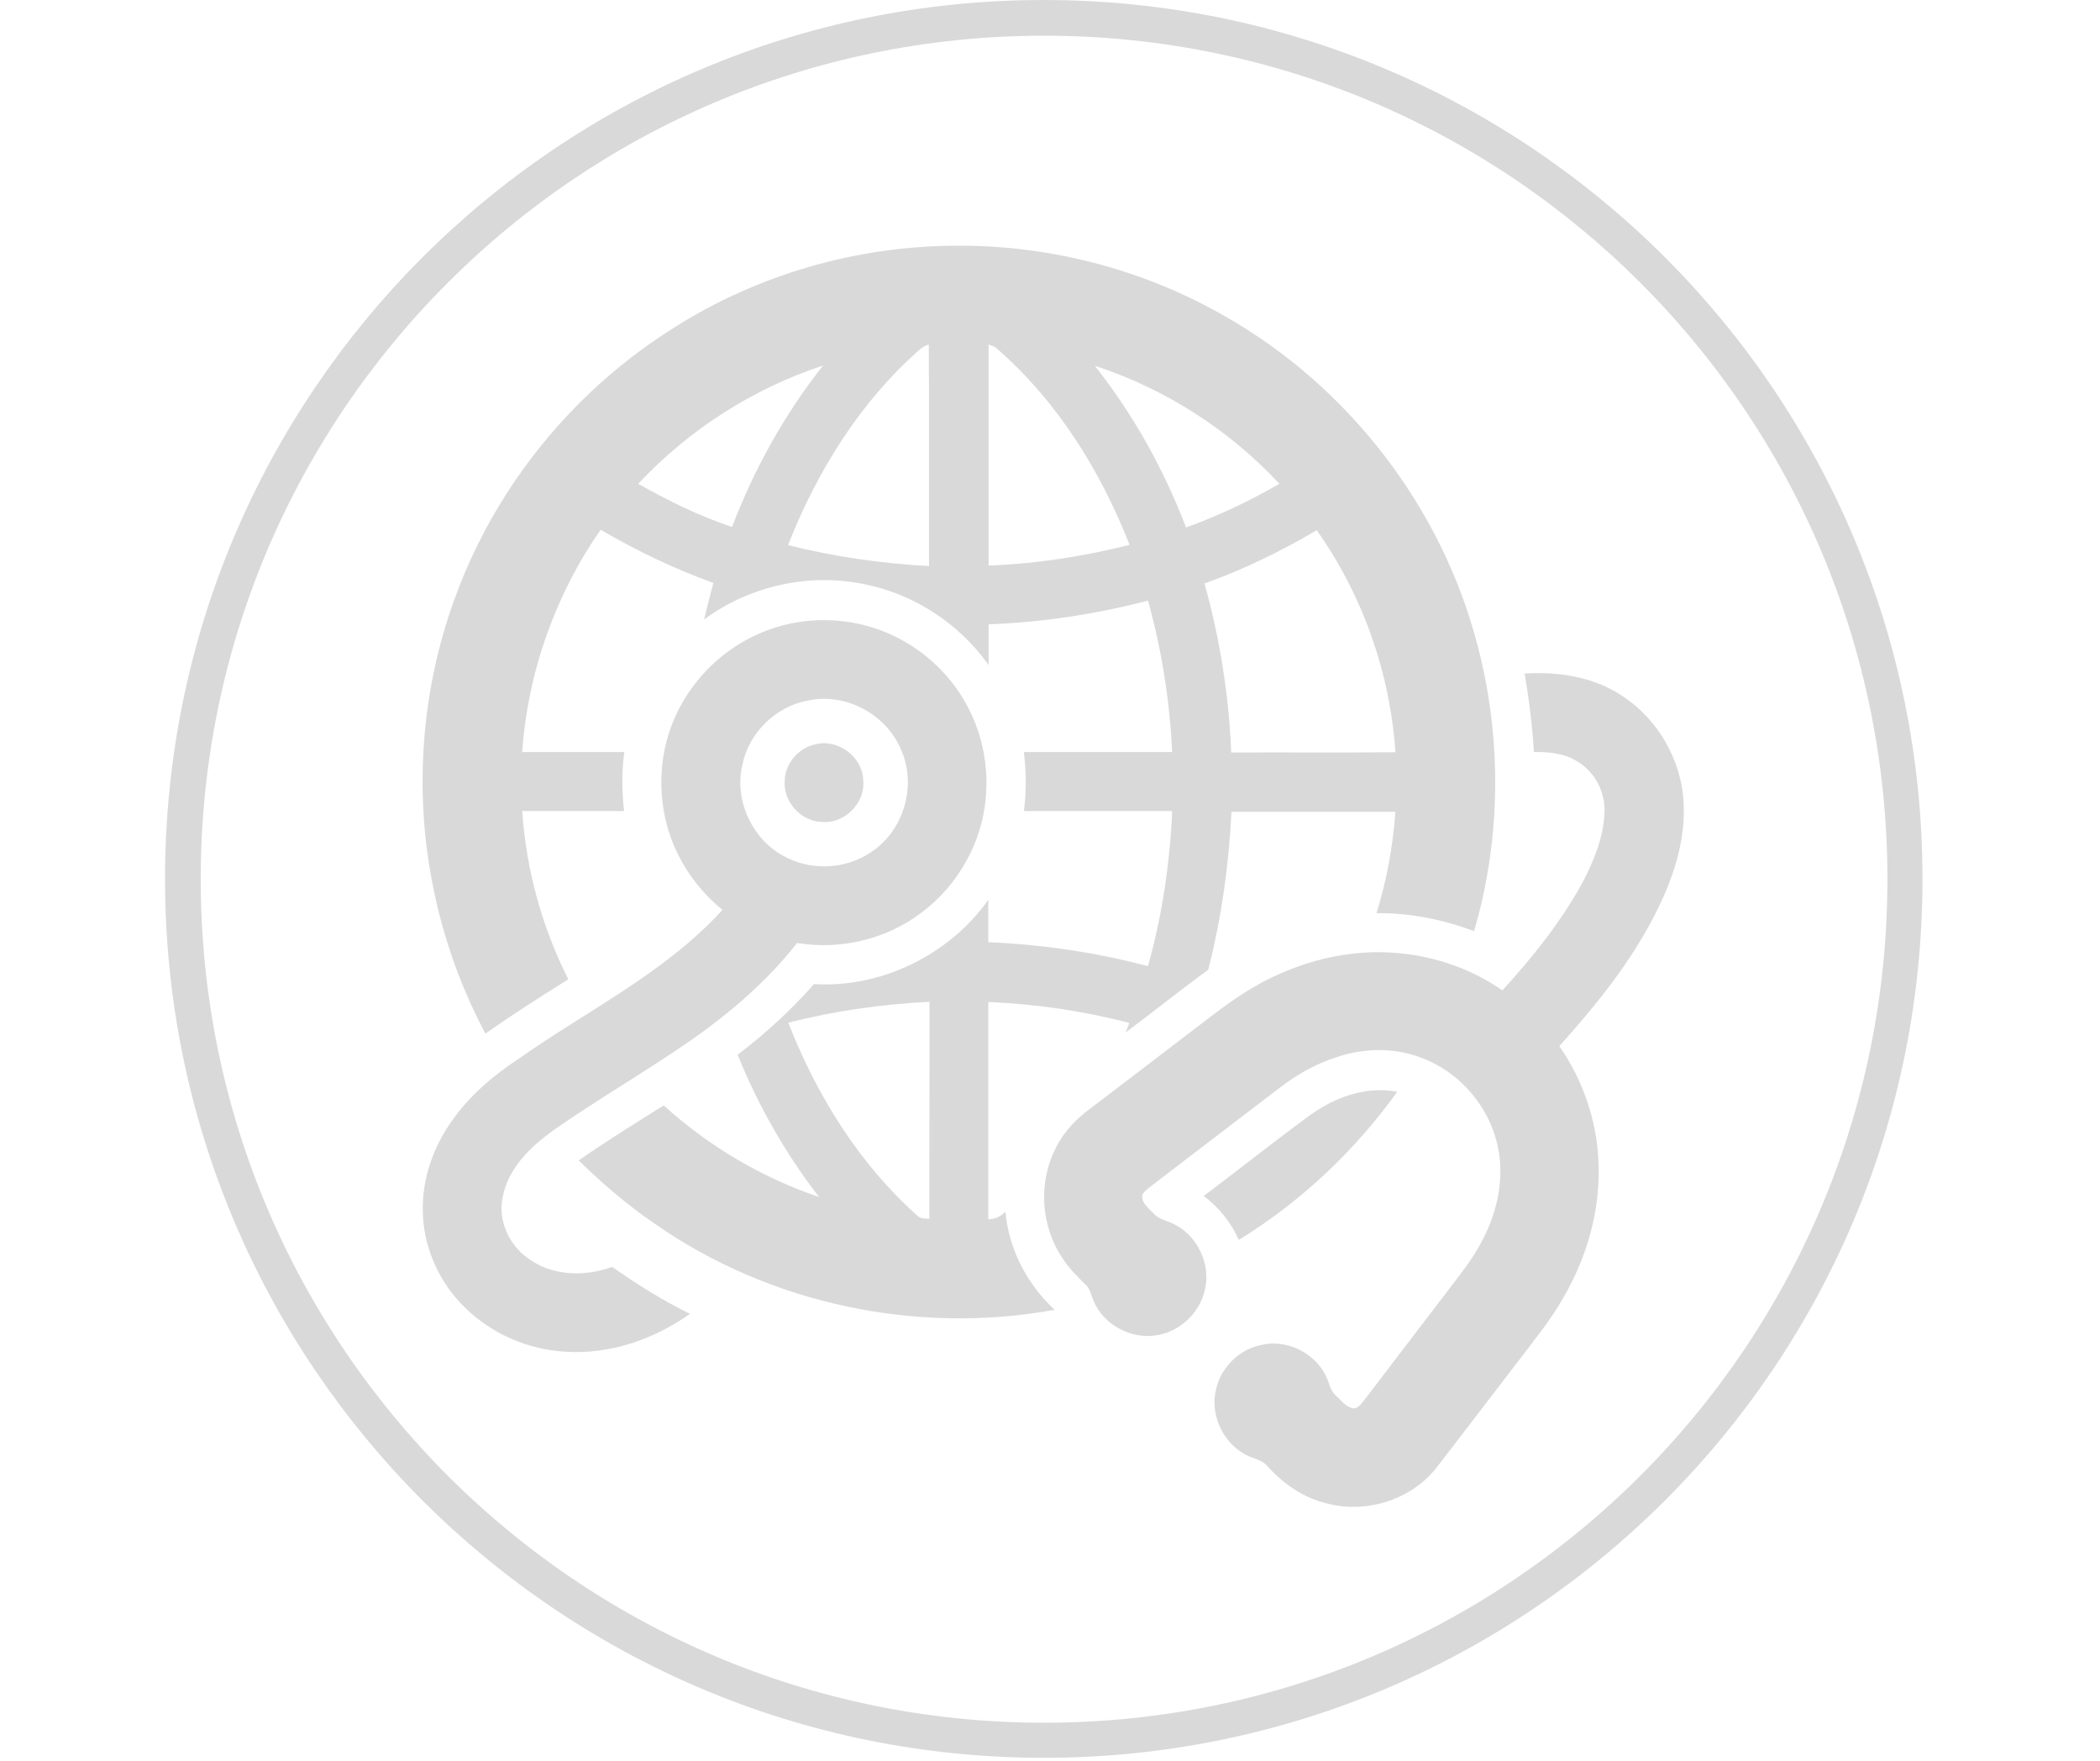
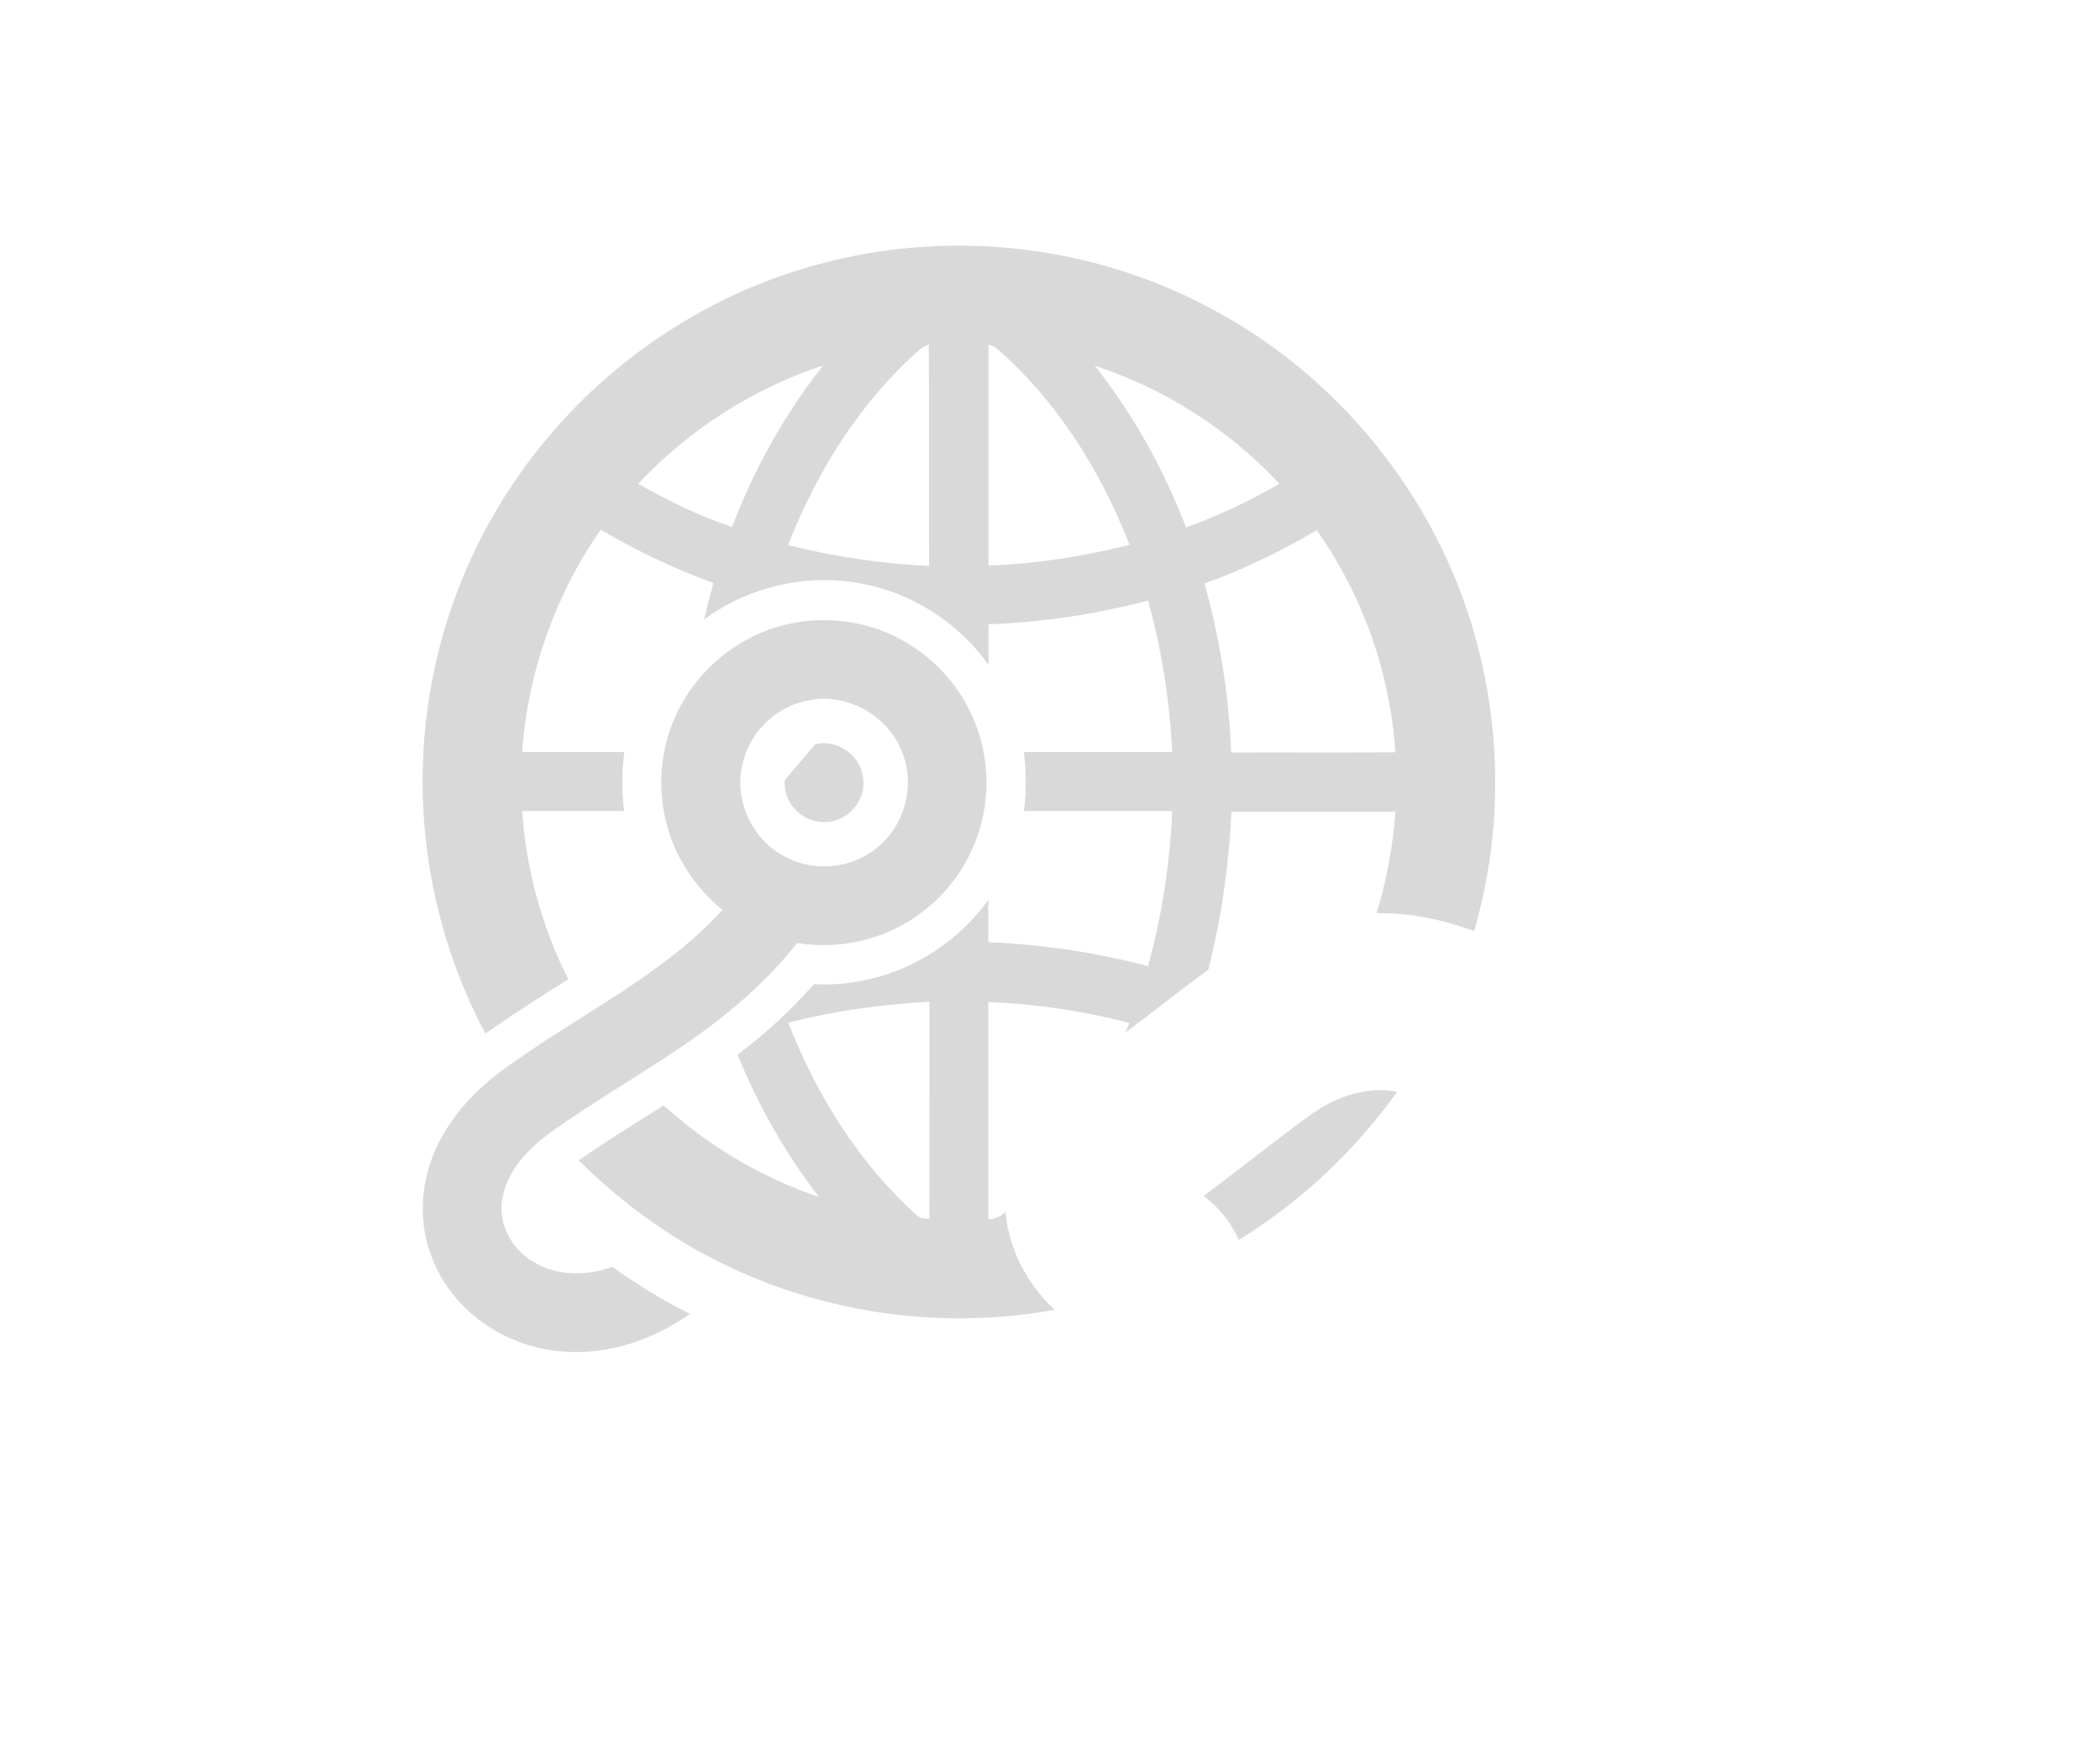
<svg xmlns="http://www.w3.org/2000/svg" width="940" zoomAndPan="magnify" viewBox="0 0 705 591" height="788" preserveAspectRatio="xMidYMid meet" version="1.2">
  <defs>
    <clipPath id="8533e9d575">
-       <path d="M 55.402 0 L 645.406 0 L 645.406 590 L 55.402 590 Z M 55.402 0 " />
-     </clipPath>
+       </clipPath>
    <clipPath id="ec78bb6442">
      <path d="M 350.402 0 C 187.48 0 55.402 132.078 55.402 295 C 55.402 457.926 187.48 590 350.402 590 C 513.328 590 645.406 457.926 645.406 295 C 645.406 132.078 513.328 0 350.402 0 Z M 350.402 0 " />
    </clipPath>
    <clipPath id="655c427938">
-       <path d="M 350 225 L 565.754 225 L 565.754 506 L 350 506 Z M 350 225 " />
-     </clipPath>
+       </clipPath>
  </defs>
  <g id="564116ec54">
    <g clip-rule="nonzero" clip-path="url(#8533e9d575)">
      <g clip-rule="nonzero" clip-path="url(#ec78bb6442)">
        <path style="fill:none;stroke-width:32;stroke-linecap:butt;stroke-linejoin:miter;stroke:#d9d9d9;stroke-opacity:1;stroke-miterlimit:4;" d="M 393.998 -0 C 176.402 -0 -0 176.402 -0 393.999 C -0 611.601 176.402 787.998 393.998 787.998 C 611.6 787.998 788.003 611.601 788.003 393.999 C 788.003 176.402 611.6 -0 393.998 -0 Z M 393.998 -0 " transform="matrix(0.749,0,0,0.749,55.403,0)" />
      </g>
    </g>
    <path style=" stroke:none;fill-rule:nonzero;fill:#d9d9d9;fill-opacity:1;" d="M 223.91 111.496 C 251.516 93.375 284.199 83.301 317.141 82.535 C 349.742 81.605 382.598 89.734 410.965 105.992 C 452.625 129.535 484.125 170.348 496.066 216.75 C 504.277 248 503.941 281.531 494.879 312.523 C 484.379 308.629 473.285 306.34 462.109 306.512 C 465.582 295.418 467.613 283.988 468.461 272.469 C 450.086 272.469 431.793 272.469 413.418 272.469 C 412.574 290.336 410.031 308.121 405.629 325.48 C 396.23 332.336 387.168 339.621 377.855 346.562 C 378.191 345.801 378.785 344.191 379.125 343.348 C 363.629 339.281 347.711 336.996 331.789 336.316 C 331.789 360.621 331.789 384.922 331.789 409.227 C 334.074 409.227 336.023 408.293 337.547 406.684 C 338.648 419.301 344.832 431.074 354.059 439.625 C 307.742 448.094 258.203 437.676 219.59 410.582 C 210.531 404.398 202.148 397.199 194.273 389.496 C 203.586 382.977 213.242 377.047 222.809 371.035 C 237.883 384.668 255.664 395.254 274.969 401.773 C 263.707 387.211 254.562 371.121 247.621 354.016 C 256.934 346.988 265.57 339.027 273.277 330.305 C 295.973 331.66 318.664 320.484 331.789 302.023 C 331.789 306.766 331.789 311.508 331.789 316.25 C 349.824 317.012 367.863 319.637 385.391 324.293 C 390.133 307.359 392.758 289.828 393.52 272.215 C 376.922 272.215 360.328 272.215 343.73 272.215 C 344.66 265.609 344.492 258.922 343.73 252.402 C 360.328 252.402 376.922 252.402 393.52 252.402 C 392.672 235.211 390.047 218.191 385.391 201.594 C 367.863 206.168 349.91 208.875 331.875 209.555 C 331.875 214.125 331.875 218.699 331.875 223.188 C 322.137 209.469 307.148 199.562 290.637 196.176 C 271.922 192.109 251.684 196.598 236.355 207.945 C 237.375 203.797 238.391 199.73 239.492 195.668 C 226.367 190.926 213.664 184.828 201.641 177.801 C 186.398 199.73 177.168 225.727 175.305 252.402 C 186.734 252.402 198.168 252.402 209.598 252.402 C 208.668 259.008 208.754 265.695 209.516 272.215 C 198.082 272.215 186.652 272.215 175.305 272.215 C 176.66 291.863 181.91 311.168 190.801 328.695 C 181.402 334.539 172.086 340.551 162.941 346.902 C 154.051 330.137 147.785 311.93 144.566 293.215 C 138.977 261.547 142.109 228.352 153.625 198.293 C 167.008 162.98 192.07 132.074 223.91 111.496 Z M 331.875 115.645 C 331.875 140.371 331.875 165.098 331.875 189.824 C 347.879 189.23 363.715 186.777 379.211 182.879 C 369.473 157.984 354.906 134.613 334.668 117 C 333.906 116.238 332.805 115.984 331.875 115.645 Z M 308.844 117.254 C 288.773 134.867 274.293 158.156 264.555 182.965 C 280.051 186.859 295.973 189.148 311.891 189.992 C 311.805 165.184 311.977 140.371 311.805 115.645 C 310.789 115.984 309.773 116.492 308.844 117.254 Z M 214.258 162.387 C 224.332 168.062 234.75 173.227 245.758 176.867 C 253.207 157.391 263.371 139.016 276.324 122.676 C 252.699 130.465 231.191 144.266 214.258 162.387 Z M 367.523 122.758 C 380.48 139.102 390.727 157.562 398.176 177.039 C 409.016 173.145 419.516 168.148 429.508 162.387 C 412.656 144.266 391.148 130.465 367.523 122.758 Z M 404.359 195.836 C 409.523 214.297 412.574 233.434 413.336 252.57 C 431.711 252.484 450.086 252.656 468.461 252.484 C 466.684 225.812 457.453 199.73 442.039 177.969 C 430.102 184.996 417.484 191.18 404.359 195.836 Z M 264.641 343.262 C 274.207 367.734 288.434 390.68 308.164 408.211 C 309.18 409.141 310.703 408.887 311.977 409.141 C 312.059 384.84 311.977 360.535 312.059 336.234 C 296.055 337.078 280.137 339.281 264.641 343.262 Z M 264.641 343.262 " />
    <path style=" stroke:none;fill-rule:nonzero;fill:#d9d9d9;fill-opacity:1;" d="M 439.16 374.762 C 447.629 368.496 458.383 364.348 469.055 366.461 C 454.828 386.277 436.707 403.383 415.875 416.168 C 413.336 410.324 409.184 405.246 404.105 401.434 C 415.789 392.629 427.305 383.484 439.16 374.762 Z M 439.16 374.762 " />
    <path style=" stroke:none;fill-rule:nonzero;fill:#d9d9d9;fill-opacity:1;" d="M 254.816 212.688 C 269.043 206.336 286.062 206.676 300.121 213.449 C 310.875 218.613 319.934 227.336 325.27 238.008 C 329.926 247.066 331.875 257.566 330.941 267.727 C 329.672 282.887 321.543 297.195 309.434 306.258 C 297.664 315.234 282.168 318.957 267.605 316.504 C 257.695 329.121 245.418 339.703 232.293 348.934 C 217.051 359.52 200.961 368.75 185.719 379.418 C 178.098 384.922 170.648 392.035 168.785 401.688 C 167.09 409.309 170.648 417.438 176.828 422.012 C 184.957 428.363 196.219 428.617 205.535 425.23 C 213.832 431.07 222.469 436.492 231.617 440.98 C 219.508 449.617 204.602 454.699 189.699 453.68 C 177.336 453.004 165.227 447.754 156.336 439.117 C 147.531 430.734 142.109 418.793 141.941 406.516 C 141.688 395.594 145.496 384.84 151.848 376.031 C 157.691 367.648 165.652 360.957 174.117 355.371 C 197.234 339.113 223.316 326.496 242.539 305.41 C 232.887 297.535 225.773 286.441 223.23 274.164 C 220.605 262.055 222.215 249.016 227.891 238.008 C 233.648 226.828 243.301 217.684 254.816 212.688 Z M 271.246 235.129 C 260.492 237.074 251.344 245.965 249.227 256.719 C 246.434 268.406 252.363 281.445 262.863 287.203 C 271.922 292.371 283.777 291.945 292.414 286.02 C 303.254 278.992 307.742 264.086 302.746 252.23 C 298.004 239.953 284.031 232.332 271.246 235.129 Z M 271.246 235.129 " />
    <g clip-rule="nonzero" clip-path="url(#655c427938)">
-       <path style=" stroke:none;fill-rule:nonzero;fill:#d9d9d9;fill-opacity:1;" d="M 514.949 252.402 C 514.441 243.594 513.34 234.789 511.816 226.066 C 522.992 225.391 534.68 227.082 544.246 233.348 C 556.609 241.223 564.738 255.363 565.246 270.098 C 565.754 282.969 561.438 295.504 555.68 306.766 C 547.379 323.191 535.695 337.504 523.5 351.137 C 531.375 362.484 536.117 376.117 536.625 390.004 C 537.387 405.922 532.816 421.844 524.855 435.559 C 520.367 443.434 514.523 450.465 509.02 457.746 C 500.129 469.348 491.324 480.863 482.434 492.379 C 474.051 503.301 458.891 508.129 445.598 504.656 C 437.809 502.879 431.117 498.223 425.699 492.379 C 423.75 489.754 420.277 489.586 417.652 487.977 C 410.203 483.742 406.051 474.258 408.34 465.961 C 410.031 458.848 416.043 453.004 423.156 451.48 C 431.539 449.363 440.941 453.766 444.918 461.387 C 446.191 463.758 446.445 466.723 448.562 468.5 C 450.168 469.941 451.523 471.887 453.727 472.566 C 455.59 473.242 456.859 471.379 457.875 470.109 C 466.684 458.508 475.574 446.992 484.379 435.391 C 489.289 428.871 494.625 422.605 498.184 415.238 C 502.84 406.008 505.043 395.168 502.84 384.922 C 500.129 371.629 490.223 360.027 477.605 355.199 C 468.461 351.559 457.961 351.645 448.645 354.863 C 441.703 357.062 435.352 360.703 429.594 365.109 C 415.789 375.609 402.074 386.191 388.27 396.691 C 386.66 398.047 384.715 399.148 383.527 400.926 C 382.934 403.723 385.73 405.586 387.34 407.363 C 389.031 409.309 391.656 409.648 393.859 410.75 C 401.82 414.477 406.559 424.129 404.527 432.766 C 402.918 440.301 396.652 446.484 389.203 448.008 C 380.395 449.957 370.57 444.961 367.102 436.578 C 366.254 434.715 366 432.512 364.391 431.156 C 361.598 428.363 358.801 425.652 356.684 422.266 C 349.316 411.426 348.473 396.691 354.566 385.094 C 357.191 379.758 361.426 375.438 366.168 371.969 C 377.262 363.582 388.355 355.031 399.449 346.562 C 406.391 341.312 413.164 335.809 420.703 331.406 C 435.52 322.77 452.965 318.195 470.07 319.973 C 482.348 321.16 494.285 325.395 504.363 332.422 C 514.441 321.414 523.84 309.645 531.121 296.52 C 535.016 289.066 538.406 281.023 538.66 272.555 C 538.914 265.949 535.523 259.262 529.852 255.789 C 525.617 252.91 520.113 252.316 514.949 252.402 Z M 514.949 252.402 " />
-     </g>
-     <path style=" stroke:none;fill-rule:nonzero;fill:#d9d9d9;fill-opacity:1;" d="M 273.617 249.859 C 281.238 247.828 289.535 253.926 289.789 261.801 C 290.637 269.508 283.438 276.703 275.734 275.855 C 268.621 275.602 262.777 268.828 263.453 261.801 C 263.707 256.129 268.113 251.047 273.617 249.859 Z M 273.617 249.859 " />
+       </g>
+     <path style=" stroke:none;fill-rule:nonzero;fill:#d9d9d9;fill-opacity:1;" d="M 273.617 249.859 C 281.238 247.828 289.535 253.926 289.789 261.801 C 290.637 269.508 283.438 276.703 275.734 275.855 C 268.621 275.602 262.777 268.828 263.453 261.801 Z M 273.617 249.859 " />
  </g>
</svg>